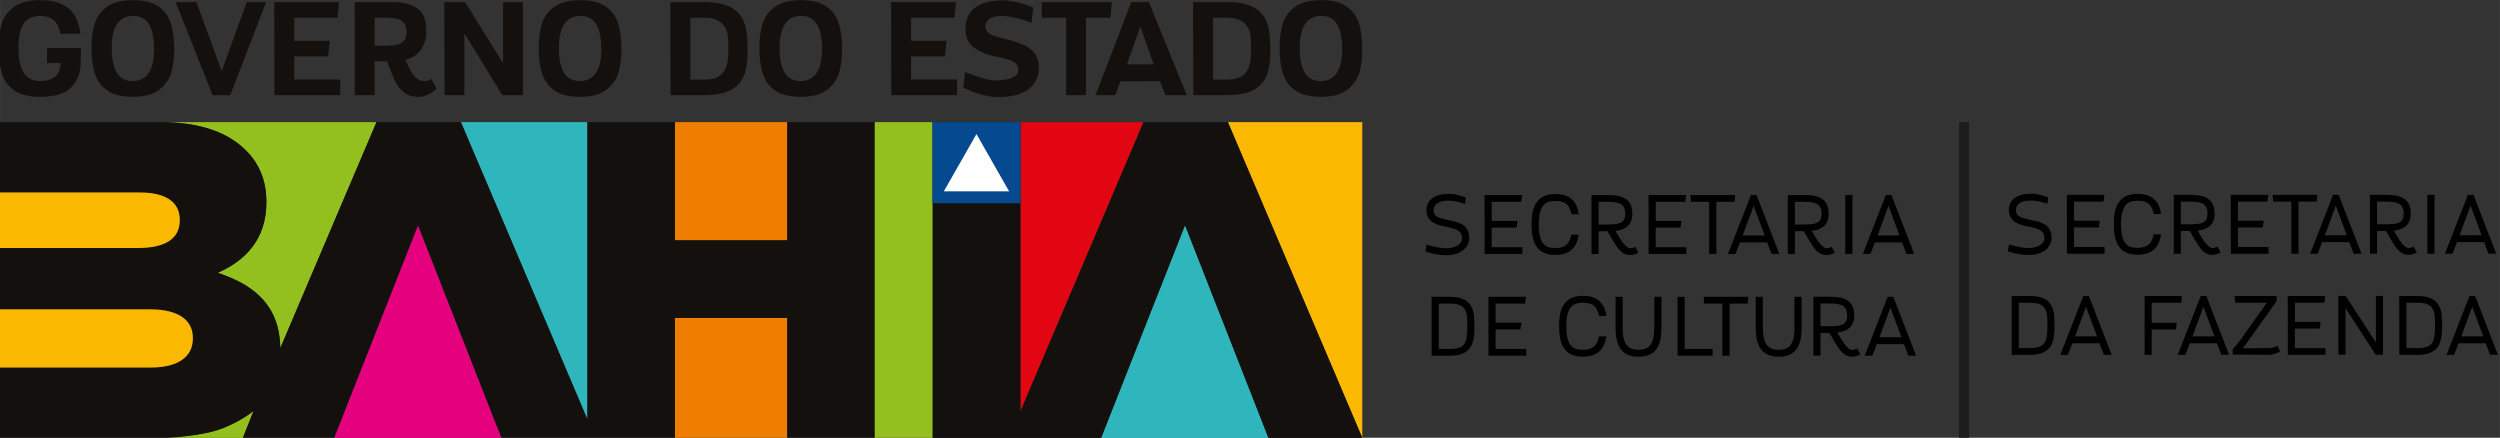
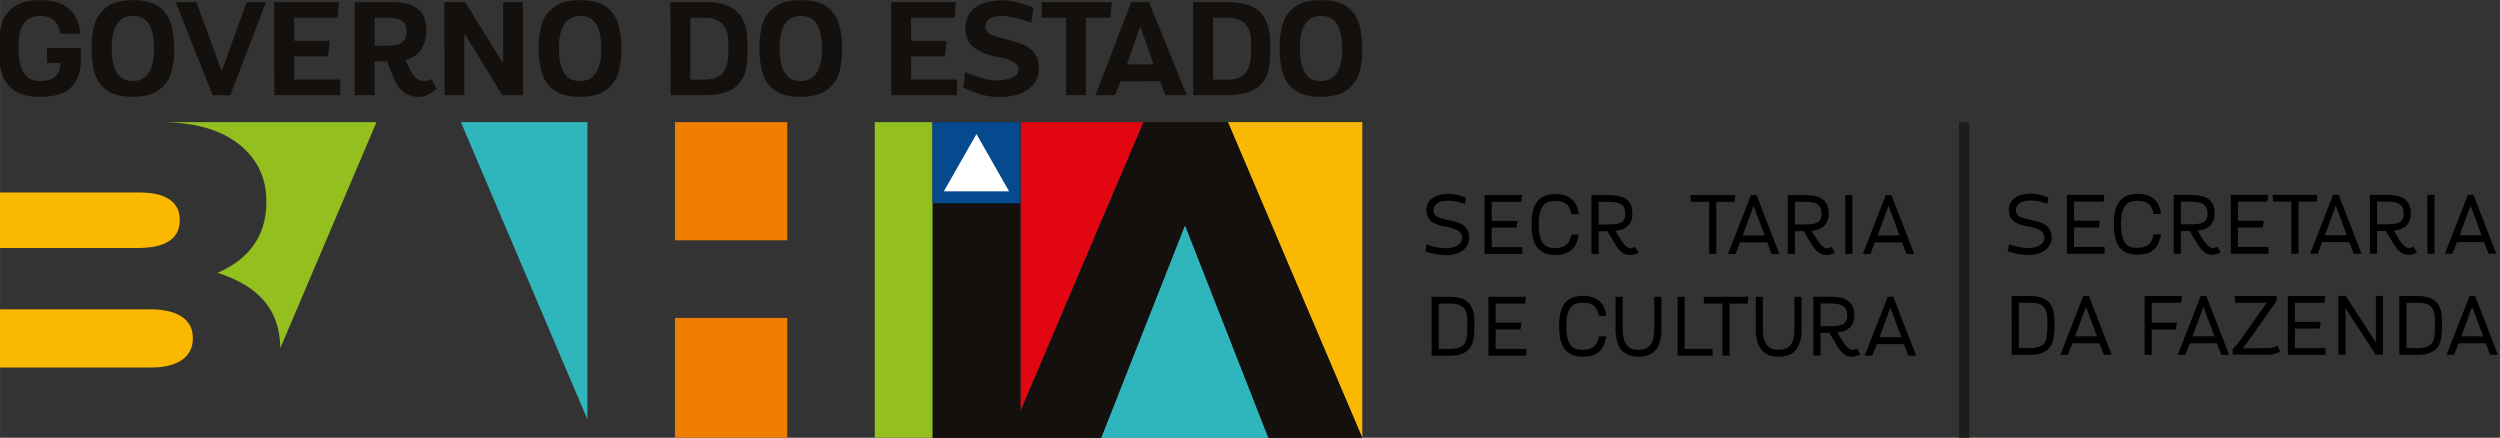
<svg xmlns="http://www.w3.org/2000/svg" xml:space="preserve" width="86.071mm" height="15.071mm" version="1.1" style="shape-rendering:geometricPrecision; text-rendering:geometricPrecision; image-rendering:optimizeQuality; fill-rule:evenodd; clip-rule:evenodd" viewBox="0 0 8607.12 1507.14">
  <rect x="0" y="0" width="8607.12" height="1507.14" fill="#333333" stroke="none" />
  <defs>
    <style type="text/css">
   
    .str0 {stroke:#1D1D1B;stroke-width:34.96;stroke-miterlimit:10}
    .fil10 {fill:none;fill-rule:nonzero}
    .fil0 {fill:black;fill-rule:nonzero}
    .fil8 {fill:#05498F;fill-rule:nonzero}
    .fil7 {fill:#13100D;fill-rule:nonzero}
    .fil3 {fill:#2FB6BC;fill-rule:nonzero}
    .fil1 {fill:#93C01F;fill-rule:nonzero}
    .fil4 {fill:#E20613;fill-rule:nonzero}
    .fil6 {fill:#E5007E;fill-rule:nonzero}
    .fil5 {fill:#EE7D00;fill-rule:nonzero}
    .fil2 {fill:#FAB900;fill-rule:nonzero}
    .fil9 {fill:white;fill-rule:nonzero}
   
  </style>
  </defs>
  <g id="Camada_x0020_1">
    <g id="_2449429526176">
      <path class="fil0" d="M5032.34 771.7c-8.46,-4.41 -18.13,-7.73 -28.68,-9.81 -5.89,-1.3 -9.87,-2.22 -12.03,-2.78l-17.53 -4.31c-4.9,-1.16 -9.7,-2.47 -14.46,-3.91 -4.34,-1.34 -8.12,-2.86 -11.19,-4.48 -2.85,-1.52 -5.22,-3.28 -7.12,-5.19 -3.74,-3.95 -5.68,-10.02 -5.68,-18.1 0,-4.44 0.92,-8.46 2.79,-12.24 1.83,-3.74 4.72,-7.05 8.57,-9.91 12.38,-9.17 34.04,-12.24 59.79,-8.43 7.76,1.16 17.96,3.67 30.34,7.41l6.88 2.11 2.37 -22.22 -4.49 -1.55c-13.93,-4.8 -25.82,-7.94 -35.31,-9.42 -5.78,-0.89 -12.1,-1.31 -18.77,-1.31 -11.5,0 -22.01,1.16 -31.25,3.49 -9.46,2.4 -17.61,5.97 -24.27,10.59 -6.85,4.79 -12.17,10.79 -15.81,17.85 -3.63,7.02 -5.47,14.95 -5.47,23.63 0,13.37 3.85,24.52 11.4,33.09 6.24,7.41 15.38,13.16 27.06,17.18 7.72,2.79 18.59,5.54 32.21,8.12 8.67,1.73 16.15,3.56 22.26,5.36 5.82,1.73 10.97,3.99 15.24,6.63 4.76,3 8.29,6.56 10.79,10.94 2.44,4.27 3.67,9.63 3.67,15.91 0,7.37 -2.68,13.58 -8.26,18.98 -4.9,4.94 -11.88,8.82 -20.81,11.6 -14,4.63 -27.9,4.94 -49.74,1.66 -13.58,-1.94 -25.89,-4.76 -36.65,-8.46l-6.64 -2.26 -3.88 23.63 4.66 1.66c11.71,4.2 24.45,7.3 37.89,9.28 10.3,1.52 20.04,2.29 28.89,2.29 12.56,0 23.92,-1.58 33.76,-4.72 9.98,-3.18 18.56,-7.69 25.51,-13.44 6.56,-5.44 11.6,-11.86 14.99,-19.05 3.35,-7.17 5.04,-14.75 5.04,-22.55 0,-8.36 -1.16,-15.63 -3.45,-21.55 -4.48,-11.61 -12.1,-20.25 -22.62,-25.72z" />
      <polygon class="fil0" points="5135.77,783.73 5221.25,783.73 5224.63,760.62 5135.77,760.62 5135.77,694.83 5237.05,694.83 5240.47,671.55 5111.07,671.55 5111.25,874.29 5241.18,874.29 5241.18,851.04 5135.77,851.04 " />
      <path class="fil0" d="M5409.03 812.4c-3.59,15.98 -10.58,27.31 -20.67,33.59 -8.36,5.29 -19.51,7.97 -33.16,7.97 -6.31,0 -12.1,-0.43 -17.22,-1.31 -4.79,-0.81 -9.17,-2.26 -13.05,-4.3 -8.61,-4.45 -14.96,-11.85 -19.44,-22.76 -5.22,-12.8 -7.86,-30.79 -7.86,-53.48 0,-22.82 2.92,-40.85 8.71,-53.55 4.83,-10.48 11.47,-17.6 20.39,-21.8 3.95,-1.8 8.22,-3.07 12.67,-3.74 10.65,-1.66 24.9,-1.48 35.31,0.78 5.5,1.16 10.44,3.17 14.67,5.89 9.46,6.14 16.16,17.35 19.97,33.27l1.06 4.58 25.05 0 -1.17 -6.95c-2.01,-11.39 -5.47,-21.34 -10.37,-29.53 -6.07,-10.12 -14.46,-18.09 -24.94,-23.67 -11.68,-6.17 -26.35,-9.28 -43.5,-9.28 -22.29,0 -40.18,5.3 -53.27,15.74 -11.39,9.17 -19.47,22.4 -24.06,39.3 -3.42,12.94 -5.22,29.38 -5.22,48.96 0,17.32 1.45,32.64 4.27,45.37 2.89,13.12 7.59,24.27 13.97,33.02 6.7,9.14 15.49,16.09 26.11,20.6 10.37,4.41 23,6.64 37.6,6.64 19.09,0 35.1,-3.89 47.66,-11.54 9.81,-6 17.57,-14.71 23.18,-25.89 1.98,-4.06 3.56,-8.01 4.69,-11.75 1.1,-3.57 2.3,-8.05 3.64,-13.44l1.79 -7.34 -25.75 0 -1.06 4.62z" />
      <path class="fil0" d="M5503.81 694.82l30.65 0c10.2,0 19.16,0.53 26.64,1.59 7.02,1.02 13.09,2.89 18.06,5.54 5.33,3 9.24,6.98 12.07,12.31 2.85,5.4 4.3,12.67 4.3,21.63 0,8.53 -1.41,15.38 -4.23,20.32 -2.72,4.83 -6.6,8.32 -11.75,10.79 -4.94,2.29 -10.97,3.88 -17.89,4.69 -7.26,0.81 -16.37,1.27 -27.02,1.27l-30.83 0 0 -78.14zm121.39 157.24c-1.55,0.67 -3.56,1.23 -6.32,1.8 -3.07,0.77 -4.76,0.91 -5.61,0.91 -3.59,0 -7.26,-1.3 -11.14,-3.98 -4.31,-3.04 -8.89,-7.62 -13.62,-13.73 -4.34,-5.5 -8.93,-12.2 -13.65,-19.93 -3.74,-6.1 -8.15,-13.62 -13.2,-22.36 6.42,-0.82 12.35,-1.95 17.61,-3.46 8.15,-2.22 15.24,-5.61 21.02,-10.02 13.09,-9.74 19.72,-25.08 19.72,-45.69 0,-12.7 -2.11,-23.42 -6.28,-31.85 -4.27,-8.57 -10.58,-15.45 -18.76,-20.5 -7.17,-4.34 -15.88,-7.41 -25.83,-9.17 -9.63,-1.66 -20.92,-2.5 -33.58,-2.5l-56.27 0 0 202.7 24.52 0 0 -78.21 30.62 0 19.58 33.37c6.24,10.76 12.1,19.58 17.42,26.25 6,7.48 12.28,13.12 18.56,16.72 6.6,3.74 14.22,5.61 22.72,5.61 3.88,0 7.55,-0.39 10.83,-1.2 3.21,-0.77 7.13,-2.19 11.68,-4.13l5.89 -2.61 -10.94 -20.14 -4.97 2.12z" />
-       <polygon class="fil0" points="5700.45,783.73 5785.9,783.73 5789.32,760.62 5700.45,760.62 5700.45,694.83 5801.74,694.83 5805.12,671.55 5675.76,671.55 5675.93,874.29 5805.86,874.29 5805.86,851.04 5700.45,851.04 " />
      <polygon class="fil0" points="5974.11,671.56 5819.98,671.56 5821.71,694.81 5884.5,694.81 5884.5,874.27 5909.13,874.27 5909.13,694.81 5971.82,694.81 " />
      <path class="fil0" d="M5999.92 810.66l37.6 -102.12 37.96 102.02 -75.56 0.1zm28.36 -139.1l-79.13 202.75 26.04 0 15.55 -39.83 93.38 0 15.24 39.83 26.71 0 -78.46 -202.75 -19.33 0z" />
      <path class="fil0" d="M6179.69 694.82l30.66 0c10.19,0 19.15,0.53 26.63,1.59 7.02,1.02 13.09,2.89 18.06,5.54 5.33,3 9.25,6.98 12.07,12.31 2.86,5.4 4.3,12.67 4.3,21.63 0,8.53 -1.41,15.38 -4.23,20.32 -2.72,4.83 -6.6,8.32 -11.75,10.79 -4.94,2.29 -10.97,3.88 -17.88,4.69 -7.27,0.81 -16.37,1.27 -27.03,1.27l-30.83 0 0 -78.14zm121.39 157.24c-1.55,0.67 -3.6,1.23 -6.31,1.8 -3.07,0.77 -4.77,0.91 -5.61,0.91 -3.64,0 -7.27,-1.3 -11.15,-3.98 -4.3,-3.04 -8.89,-7.62 -13.62,-13.73 -4.34,-5.5 -8.92,-12.2 -13.65,-19.93 -3.77,-6.1 -8.15,-13.62 -13.19,-22.36 6.42,-0.82 12.31,-1.95 17.6,-3.46 8.15,-2.22 15.2,-5.61 21.03,-10.02 13.08,-9.74 19.72,-25.08 19.72,-45.69 0,-12.7 -2.12,-23.42 -6.32,-31.85 -4.27,-8.57 -10.55,-15.45 -18.73,-20.5 -7.16,-4.34 -15.88,-7.41 -25.86,-9.17 -9.6,-1.66 -20.88,-2.5 -33.51,-2.5l-56.31 0 0 202.7 24.52 0 0 -78.21 30.62 0 19.62 33.37c6.21,10.76 12.06,19.58 17.42,26.25 5.97,7.48 12.21,13.12 18.52,16.72 6.57,3.74 14.22,5.61 22.72,5.61 3.88,0 7.52,-0.39 10.83,-1.2 3.25,-0.77 7.13,-2.19 11.68,-4.13l5.89 -2.61 -10.93 -20.14 -4.98 2.12z" />
      <polygon class="fil0" points="6353.13,874.29 6377.62,874.29 6377.62,671.59 6352.92,671.59 " />
      <path class="fil0" d="M6464.3 810.66l37.65 -102.12 37.92 102.02 -75.57 0.1zm28.37 -139.1l-79.13 202.75 26.07 0 15.56 -39.83 93.34 0 15.24 39.83 26.74 0 -78.45 -202.75 -19.37 0z" />
      <path class="fil0" d="M4991.17 1201.41l-37.75 0 0 -156.21 38.74 0c9.7,0 17.85,0.74 24.16,2.18 9.21,2.15 16.55,5.89 21.84,11.19 6.67,6.66 10.79,16.29 12.28,28.54 0.88,7.47 1.37,18.16 1.37,31.75l0 9.98c0,13.51 -0.74,24.69 -2.22,33.27 -1.38,8.14 -3.67,14.88 -6.7,19.89 -4.34,6.88 -10.38,11.68 -18.38,14.64 -8.61,3.18 -19.83,4.77 -33.34,4.77zm53.8 -167.86c-7.16,-4.19 -15.42,-7.23 -24.59,-9.03 -8.86,-1.69 -18.88,-2.61 -29.63,-2.61l-62.06 0 0.21 202.74 62.27 0c15.73,0 29.35,-1.94 40.36,-5.75 14,-4.87 24.62,-12.94 31.53,-23.95 4.73,-7.62 8.15,-17.36 10.24,-28.93 1.97,-11.18 2.99,-25.01 2.99,-41.06 0,-16.97 -0.6,-30.41 -1.72,-39.9 -3.18,-24.13 -13.13,-41.45 -29.6,-51.51z" />
      <polygon class="fil0" points="5149.23,1201.41 5149.23,1134.1 5234.67,1134.1 5238.1,1110.95 5149.23,1110.95 5149.23,1045.2 5250.51,1045.2 5253.86,1021.91 5124.54,1021.91 5124.71,1224.65 5254.64,1224.65 5254.64,1201.41 " />
      <polygon class="fil0" points="6019.55,1021.93 5865.43,1021.93 5867.12,1045.18 5929.95,1045.18 5929.95,1224.64 5954.57,1224.64 5954.57,1045.18 6017.26,1045.18 " />
      <path class="fil0" d="M5503.84 1162.77c-3.6,15.98 -10.55,27.3 -20.67,33.62 -8.36,5.25 -19.47,7.93 -33.16,7.93 -6.32,0 -12.07,-0.42 -17.22,-1.34 -4.79,-0.77 -9.17,-2.22 -13.05,-4.27 -8.61,-4.44 -14.96,-11.85 -19.44,-22.75 -5.22,-12.81 -7.86,-30.8 -7.86,-53.48 0,-22.83 2.92,-40.82 8.74,-53.55 4.8,-10.48 11.47,-17.57 20.36,-21.81 3.95,-1.79 8.22,-3.06 12.66,-3.73 10.69,-1.66 24.91,-1.49 35.35,0.77 5.47,1.17 10.41,3.18 14.64,5.89 9.46,6.14 16.16,17.36 19.97,33.27l1.06 4.59 25.05 0 -1.17 -6.95c-1.97,-11.43 -5.47,-21.35 -10.37,-29.53 -6.07,-10.13 -14.43,-18.1 -24.91,-23.71 -11.71,-6.14 -26.35,-9.24 -43.53,-9.24 -22.29,0 -40.18,5.29 -53.27,15.73 -11.36,9.18 -19.47,22.4 -24.06,39.3 -3.42,12.95 -5.18,29.39 -5.18,48.97 0,17.35 1.41,32.63 4.23,45.33 2.89,13.16 7.58,24.31 14,33.06 6.67,9.13 15.49,16.08 26.08,20.6 10.37,4.41 23,6.63 37.64,6.63 19.05,0 35.1,-3.85 47.62,-11.54 9.81,-5.99 17.57,-14.71 23.18,-25.89 1.97,-4.06 3.56,-8.01 4.69,-11.75 1.09,-3.56 2.29,-8.04 3.67,-13.44l1.8 -7.37 -25.79 0 -1.06 4.66z" />
      <polygon class="fil0" points="5800.1,1201.41 5800.1,1021.91 5775.58,1021.91 5775.65,1224.65 5896.34,1224.65 5896.34,1201.41 " />
      <path class="fil0" d="M6267.83 1044.91l30.69 0c10.16,0 19.12,0.52 26.6,1.58 7.02,1.03 13.12,2.9 18.06,5.58 5.33,2.96 9.24,6.98 12.06,12.27 2.86,5.4 4.31,12.67 4.31,21.63 0,8.57 -1.38,15.38 -4.2,20.32 -2.75,4.83 -6.63,8.36 -11.78,10.79 -4.94,2.3 -10.97,3.88 -17.89,4.7 -7.27,0.81 -16.37,1.27 -27.02,1.27l-30.83 0 0 -78.14zm121.39 157.23c-1.52,0.67 -3.57,1.23 -6.32,1.8 -3.07,0.77 -4.73,0.95 -5.61,0.95 -3.6,0 -7.26,-1.34 -11.11,-4.02 -4.34,-3.04 -8.93,-7.62 -13.65,-13.72 -4.34,-5.51 -8.93,-12.18 -13.66,-19.94 -3.73,-6.1 -8.11,-13.58 -13.19,-22.36 6.42,-0.78 12.35,-1.94 17.6,-3.42 8.15,-2.26 15.24,-5.65 21.03,-10.06 13.09,-9.74 19.72,-25.08 19.72,-45.65 0,-12.73 -2.12,-23.46 -6.28,-31.85 -4.27,-8.61 -10.58,-15.49 -18.77,-20.54 -7.16,-4.33 -15.87,-7.4 -25.82,-9.17 -9.63,-1.66 -20.92,-2.5 -33.55,-2.5l-56.3 0 0 202.7 24.52 0 0 -78.21 30.62 0 19.61 33.38c6.21,10.76 12.1,19.57 17.43,26.24 5.96,7.52 12.24,13.13 18.52,16.72 6.6,3.74 14.25,5.61 22.72,5.61 3.91,0 7.55,-0.38 10.83,-1.2 3.24,-0.77 7.16,-2.18 11.68,-4.12l5.89 -2.61 -10.9 -20.15 -5.01 2.12z" />
      <path class="fil0" d="M6470.81 1161.03l37.6 -102.13 37.96 102.02 -75.56 0.11zm28.36 -139.1l-79.13 202.71 26.04 0 15.55 -39.8 93.38 0 15.24 39.8 26.71 0 -78.46 -202.71 -19.33 0z" />
      <path class="fil0" d="M5695.49 1130.92c0,26.32 -4.69,45.62 -14,57.33 -4.34,5.5 -9.67,9.49 -16.16,12.03 -13.33,5.36 -34.82,5.43 -48.37,-0.04 -6.49,-2.61 -11.95,-6.7 -16.29,-12.13 -9.28,-11.71 -13.97,-30.94 -13.97,-57.19l0 -109.15 -24.59 0 0.1 109.72c0,33.79 7.24,58.98 21.49,74.82 12.94,14.47 32.28,21.8 57.39,21.8 12.39,0 23.46,-1.72 32.99,-5.11 9.84,-3.53 18.27,-9.21 25.15,-16.86 6.95,-7.87 12.24,-18.14 15.77,-30.55 3.39,-12.07 5.12,-26.92 5.12,-44.1l0 -109.72 -24.63 0 0 109.15z" />
      <path class="fil0" d="M6178.15 1130.92c0,26.32 -4.7,45.62 -14.01,57.33 -4.34,5.5 -9.67,9.49 -16.16,12.03 -13.33,5.36 -34.82,5.43 -48.36,-0.04 -6.49,-2.61 -11.96,-6.7 -16.27,-12.13 -9.31,-11.71 -14,-30.94 -14,-57.19l0 -109.15 -24.62 0 0.14 109.72c0,33.79 7.23,58.98 21.48,74.82 12.95,14.47 32.28,21.8 57.4,21.8 12.38,0 23.46,-1.72 32.98,-5.11 9.84,-3.53 18.28,-9.21 25.16,-16.86 6.94,-7.87 12.24,-18.14 15.73,-30.55 3.42,-12.07 5.15,-26.92 5.15,-44.1l0 -109.72 -24.62 0 0 109.15z" />
-       <path class="fil1" d="M836.05 1507.67l-273.86 -0.39c0,0 140.47,-6 208.1,-34.54 72.78,-30.76 103.15,-59.34 103.15,-59.34l-37.39 94.27z" />
      <path class="fil1" d="M916.98 693.82l0 3.11c0,125.8 -71.43,200.38 -167.71,242.29 130.04,42.86 213.36,115.81 215.8,259.04l331.11 -777.8 -745.73 0c136.66,0 232.97,34.18 296.61,97.86 43.5,43.5 69.92,100.93 69.92,175.5z" />
      <polygon class="fil2" points="4690.23,420.45 4227.39,420.45 4690.23,1507.67 " />
      <polygon class="fil3" points="3790.97,1507.67 4367.16,1507.67 4079.86,775.16 " />
      <polygon class="fil4" points="3936.95,420.45 3513.23,420.45 3513.23,1415.77 " />
      <polygon class="fil5" points="2710.39,420.46 2323.64,420.46 2323.64,827.39 2710.39,827.39 " />
      <polygon class="fil5" points="2323.64,1507.66 2710.39,1507.66 2710.39,1094.52 2323.64,1094.52 " />
      <polygon class="fil3" points="2022.32,420.45 1586.61,420.45 2022.32,1443.93 " />
-       <polygon class="fil6" points="1150.2,1507.67 1726.39,1507.67 1439.09,775.16 " />
      <polygon class="fil7" points="4227.39,420.45 3936.95,420.45 3513.26,1415.77 3513.26,420.45 3210.37,420.45 3210.37,1507.67 3474.14,1507.67 3513.26,1507.67 3790.97,1507.67 4079.82,775.16 4367.16,1507.67 4690.23,1507.67 " />
-       <path class="fil7" d="M2710.38 420.45l0 406.93 -386.75 0 0 -406.93 -301.31 0 0 1023.48 -435.68 -1023.48 -290.44 0 -331.12 777.84c-2.47,-143.27 -85.76,-216.26 -215.83,-259.08 96.28,-41.91 167.75,-116.49 167.75,-242.29l0 -3.11c0,-74.57 -26.43,-132.01 -69.92,-175.5 -63.64,-63.68 -159.95,-97.86 -296.62,-97.86l-557.56 0 0 242.32 293.54 0 195.69 0c90.03,0 136.66,34.15 136.66,93.17l0 3.1c0,63.68 -51.25,94.72 -142.87,94.72l-189.48 0 -293.54 0 0 211.25 293.54 0 229.84 0c100.96,0 147.53,38.84 147.53,97.86l0 3.1c0,63.68 -52.81,99.41 -144.43,99.41l-232.94 0 -293.54 0 0 242.29 560.67 0c64.84,-0.81 149.15,-11.46 196.32,-27.16 44.16,-14.68 88.09,-38.52 123.01,-65.69l-36.83 92.85 314.11 0 288.89 -732.51 287.34 732.51 295.91 0 27.17 0 274.14 0 0 -413.17 386.75 0 0 413.17 301.31 0 0 -1087.22 -301.31 0z" />
      <polygon class="fil1" points="3011.67,1507.66 3210.35,1507.66 3210.35,420.43 3011.67,420.43 " />
      <path class="fil2" d="M519.37 1265.36c91.65,0 144.46,-35.74 144.46,-99.41l0 -3.11c0,-58.98 -46.6,-97.82 -147.57,-97.82l-229.83 0 -293.55 0 0 200.34 293.55 0 232.94 0z" />
      <path class="fil2" d="M475.9 853.75c91.65,0 142.87,-31.04 142.87,-94.72l0 -3.1c0,-59.02 -46.57,-93.17 -136.63,-93.17l-195.72 0 -293.55 0 0 104.14 0 86.85 293.55 0 189.48 0z" />
      <polygon class="fil8" points="3210.35,420.46 3513.21,420.46 3513.21,699.79 3210.35,699.79 " />
      <polygon class="fil9" points="3249.48,658.67 3361.81,461.54 3474.13,658.67 " />
      <path class="fil7" d="M3879.78 221.84l46.04 -130.81 46.04 130.67 -92.08 0.14zm75.81 -214.59l-60.71 0 -123.26 320.21 67.7 0 18.27 -47.48 135.89 -0.43 18.84 47.91 73.38 0 -130.11 -320.21z" />
      <path class="fil7" d="M161.79 216.71l47.02 0c-1.59,23.88 -8.64,40.25 -21.31,49.1 -12.66,8.86 -29.35,13.27 -50.16,13.27 -25.16,0 -43.71,-9.46 -55.85,-28.4 -12.1,-18.91 -18.13,-47.84 -18.13,-86.78 0,-39.09 6.28,-67.07 18.84,-83.89 12.56,-16.87 30.94,-25.26 55.14,-25.26 19.86,0 35.59,4.79 47.13,14.43 11.57,9.63 19.44,25.29 23.64,47.02l69.1 0c-2.96,-23.14 -9.06,-43.14 -18.41,-60.04 -9.28,-16.94 -23.81,-30.45 -43.5,-40.5 -19.68,-10.09 -45.68,-15.14 -77.96,-15.14 -39.72,0 -70.03,8.15 -90.98,24.42 -20.96,16.33 -34.75,36.23 -41.42,59.83 -6.67,23.56 -10.02,50.06 -10.02,79.34 0,37.39 4.34,68.4 13.05,92.99 8.68,24.59 23.46,43.43 44.31,56.55 20.89,13.09 49.22,19.65 85.06,19.65 50.13,0 85.44,-10.37 106.01,-31.08 20.56,-20.71 31.85,-45.79 33.86,-75.25 0.46,-4.51 0.78,-14.5 0.92,-29.91 0.18,-15.45 0.25,-26.04 0.25,-31.79l-116.59 0 0 51.44z" />
      <path class="fil7" d="M511.43 251.61c-12.63,18.31 -30.65,27.45 -54.11,27.45 -24.98,0 -43.36,-9.35 -55.14,-28.15 -11.82,-18.73 -17.71,-47.77 -17.71,-87.03 0,-36.13 6.28,-63.36 18.87,-81.67 12.56,-18.31 30.55,-27.48 53.98,-27.48 25.15,0 43.6,9.38 55.38,28.19 11.79,18.76 17.68,47.76 17.68,87.03 0,36.12 -6.32,63.36 -18.95,81.66zm30.94 -231.42c-20.85,-13.09 -49.21,-19.65 -85.05,-19.65 -39.72,0 -70.03,8.15 -90.98,24.41 -20.96,16.3 -34.79,36.23 -41.42,59.8 -6.67,23.6 -10.02,50.06 -10.02,79.38 0,37.39 4.34,68.36 13.05,92.95 8.68,24.59 23.43,43.46 44.31,56.55 20.89,13.13 49.15,19.65 84.85,19.65 39.68,0 70.06,-8.15 91.08,-24.41 21.03,-16.26 34.86,-36.23 41.56,-59.83 6.63,-23.57 10.02,-50.02 10.02,-79.31 0,-37.43 -4.37,-68.4 -13.05,-92.99 -8.72,-24.59 -23.46,-43.42 -44.35,-56.55z" />
      <polygon class="fil7" points="763.5,243.93 762.79,243.93 676.22,7.26 604.89,7.26 731.85,327.72 792.6,327.72 915.93,7.26 849.36,7.26 " />
      <polygon class="fil7" points="1012.96,194.13 1129.55,194.13 1134.92,140.37 1012.96,140.37 1012.96,61.03 1162.36,61.03 1167.48,7.27 944.1,7.27 944.8,327.48 1171.22,327.48 1171.22,273.72 1012.96,273.72 " />
      <path class="fil7" d="M1391.68 139.57c-5.33,6.88 -13.02,11.61 -23.03,14.07 -10.02,2.47 -23.01,3.74 -38.99,3.74l-40.04 0 0 -96.34 40.04 0c15.98,0 29.04,1.41 39.13,4.3 10.09,2.86 17.74,7.87 23.03,15.03 5.26,7.09 7.9,17.04 7.9,29.78 0,12.7 -2.68,22.54 -8.04,29.42zm82.62 137.51c-4.58,1.34 -8.89,2.01 -12.91,2.01 -9.95,0 -18.52,-2.71 -25.72,-8.15 -7.23,-5.43 -13.79,-13.16 -19.65,-23.17 -5.92,-9.99 -12.73,-23.85 -20.49,-41.53 23.46,-6.03 41.34,-17.85 53.76,-35.38 12.42,-17.53 18.59,-40.15 18.59,-67.91 0,-33.41 -10.09,-57.68 -30.23,-72.88 -20.18,-15.17 -48.93,-22.79 -86.36,-22.79l-130 0 0.18 320.21 68.15 0 0 -116.59 43.32 0.21 4.63 12.56c9.49,25.97 17.85,46.07 25.15,60.4 7.3,14.35 17.25,26.21 29.91,35.49 12.63,9.31 29.04,13.97 49.22,13.97 9.91,0 20.56,-2.69 31.85,-8.01 11.33,-5.36 21.03,-11.93 29.11,-19.69l-16.76 -33.72c-3.25,2.01 -7.2,3.7 -11.75,4.97z" />
      <polygon class="fil7" points="1732.02,217.87 1601.25,7.26 1529.6,7.26 1530.51,327.48 1598.71,327.48 1598.71,114.79 1729.48,327.48 1800.21,327.48 1800.21,7.26 1732.02,7.26 " />
      <path class="fil7" d="M2051.19 251.61c-12.63,18.31 -30.65,27.45 -54.11,27.45 -24.98,0 -43.36,-9.35 -55.14,-28.15 -11.82,-18.73 -17.71,-47.77 -17.71,-87.03 0,-36.13 6.28,-63.36 18.87,-81.67 12.56,-18.31 30.55,-27.48 53.98,-27.48 25.15,0 43.6,9.38 55.38,28.19 11.79,18.76 17.68,47.76 17.68,87.03 0,36.12 -6.32,63.36 -18.95,81.66zm30.94 -231.42c-20.85,-13.09 -49.21,-19.65 -85.05,-19.65 -39.73,0 -70.03,8.15 -90.98,24.41 -20.96,16.3 -34.79,36.23 -41.42,59.8 -6.67,23.6 -10.02,50.06 -10.02,79.38 0,37.39 4.34,68.36 13.05,92.95 8.68,24.59 23.43,43.46 44.31,56.55 20.89,13.13 49.14,19.65 84.84,19.65 39.69,0 70.07,-8.15 91.09,-24.41 21.03,-16.26 34.86,-36.23 41.52,-59.83 6.67,-23.57 10.06,-50.02 10.06,-79.31 0,-37.43 -4.38,-68.4 -13.05,-92.99 -8.72,-24.59 -23.5,-43.42 -44.35,-56.55z" />
      <path class="fil7" d="M2507.63 174.12c0,13.65 -0.77,25.64 -2.32,35.94 -1.52,10.34 -4.1,19.2 -7.69,26.67 -11.96,24.8 -34.82,37.22 -68.62,37.22l-52.14 0 0 -212.9 53.06 0c19.54,0 36.4,5.15 50.62,15.45 14.22,10.34 22.68,26.57 25.47,48.76 1.09,9.17 1.62,21.41 1.62,36.76l0 12.1zm60.96 -72.82c-6.03,-31.99 -20.67,-55.63 -43.99,-70.98 -23.25,-15.38 -55.35,-23.07 -96.31,-23.07l-120.29 0 0.67 320.22 119.84 0c24.06,0 46.1,-2.93 66.25,-8.86 20.07,-5.89 36.3,-15.94 48.75,-30.23 11.61,-12.28 19.55,-28.15 23.81,-47.69 4.27,-19.55 6.42,-41.35 6.42,-65.41 0,-17.99 -0.38,-32.6 -1.19,-43.85 -0.75,-11.25 -2.09,-21.31 -3.96,-30.13z" />
      <path class="fil7" d="M2810.97 251.61c-12.63,18.31 -30.65,27.45 -54.11,27.45 -24.98,0 -43.36,-9.35 -55.14,-28.15 -11.78,-18.73 -17.68,-47.77 -17.68,-87.03 0,-36.13 6.25,-63.36 18.84,-81.67 12.56,-18.31 30.55,-27.48 53.98,-27.48 25.15,0 43.6,9.38 55.38,28.19 11.79,18.76 17.68,47.76 17.68,87.03 0,36.12 -6.32,63.36 -18.95,81.66zm30.98 -231.42c-20.89,-13.09 -49.25,-19.65 -85.09,-19.65 -39.73,0 -70.03,8.15 -90.98,24.41 -20.96,16.3 -34.79,36.23 -41.42,59.8 -6.67,23.6 -10.02,50.06 -10.02,79.38 0,37.39 4.34,68.36 13.05,92.95 8.68,24.59 23.43,43.46 44.31,56.55 20.89,13.13 49.14,19.65 84.85,19.65 39.68,0 70.06,-8.15 91.08,-24.41 21.03,-16.26 34.86,-36.23 41.56,-59.83 6.67,-23.57 10.02,-50.02 10.02,-79.31 0,-37.43 -4.38,-68.4 -13.05,-92.99 -8.72,-24.59 -23.46,-43.42 -44.31,-56.55z" />
      <polygon class="fil7" points="3136.65,194.13 3253.24,194.13 3258.6,140.37 3136.65,140.37 3136.65,61.03 3286.05,61.03 3291.16,7.27 3067.79,7.27 3068.49,327.48 3294.9,327.48 3294.9,273.72 3136.65,273.72 " />
      <path class="fil7" d="M3528.3 156.2c-12.56,-5.61 -28.97,-11.32 -49.11,-17.21 -4.37,-1.24 -12.1,-3.25 -23.28,-6.07 -15.81,-3.88 -27.84,-7.27 -36.06,-10.23 -8.22,-2.93 -14.88,-6.95 -19.89,-12 -5.05,-5.01 -7.55,-11.74 -7.55,-20.1 0,-10.55 4.76,-19.13 14.39,-25.72 9.63,-6.6 23.46,-9.88 41.45,-9.88 12.24,0 27.34,1.98 45.23,5.93 17.95,3.95 37.15,9.8 57.61,17.57l6.28 -52.36c-18,-7.76 -36.62,-13.86 -55.85,-18.27 -19.22,-4.45 -36.3,-6.63 -51.19,-6.63 -25.57,0 -47.48,3.38 -65.61,10.23 -18.17,6.84 -32.21,16.44 -42.12,28.85 -9.95,12.42 -15.84,26.85 -17.71,43.29 -0.78,6.24 -1.17,11.43 -1.17,15.59 0,27.77 9.49,48.93 28.44,63.54 18.9,14.6 43.11,24.98 72.6,31.18 19.65,4.03 34.6,7.48 44.76,10.34 10.16,2.89 18.81,7.16 25.97,12.91 7.13,5.75 10.69,13.51 10.69,23.29 0,10.37 -5.15,18.34 -15.45,23.84 -10.34,5.51 -22.16,9.07 -35.49,10.69 -13.41,1.66 -25.72,2.33 -37.01,2.01 -24.52,-3.28 -56.34,-12.94 -95.43,-29.1l-6.27 54.22 12.1 5.12c11.92,5.15 22.78,9.49 32.59,13.05 9.74,3.56 21.52,6.74 35.24,9.52 13.73,2.83 28.3,4.2 43.64,4.2 28.37,0 52.81,-4.02 73.31,-11.99 20.46,-7.98 36.09,-19.44 46.85,-34.43 10.83,-15 16.19,-32.6 16.19,-52.96 0,-21.41 -4.9,-38.41 -14.64,-51.08 -9.81,-12.63 -20.95,-21.73 -33.51,-27.34z" />
      <polygon class="fil7" points="3827.74,7.27 3586.72,7.27 3586.69,61.03 3670.44,61.03 3670.44,327.49 3738.63,327.49 3738.63,61.03 3823.09,61.03 " />
      <path class="fil7" d="M4307.27 174.12c0,13.65 -0.81,25.64 -2.33,35.94 -1.55,10.34 -4.13,19.2 -7.69,26.67 -11.96,24.8 -34.82,37.22 -68.65,37.22l-52.1 0 0 -212.9 53.05 0c19.51,0 36.41,5.15 50.59,15.45 14.22,10.34 22.72,26.57 25.47,48.76 1.13,9.17 1.66,21.41 1.66,36.76l0 12.1zm60.96 -72.82c-6.03,-31.99 -20.71,-55.63 -43.99,-70.98 -23.25,-15.38 -55.39,-23.07 -96.31,-23.07l-120.26 0 0.6 320.22 119.87 0c24.03,0 46.11,-2.93 66.22,-8.86 20.07,-5.89 36.3,-15.94 48.72,-30.23 11.67,-12.28 19.61,-28.15 23.88,-47.69 4.27,-19.55 6.39,-41.35 6.39,-65.41 0,-17.99 -0.39,-32.6 -1.17,-43.85 -0.81,-11.25 -2.08,-21.31 -3.95,-30.13z" />
      <path class="fil7" d="M4601.92 251.61c-12.63,18.31 -30.69,27.45 -54.11,27.45 -24.98,0 -43.36,-9.35 -55.14,-28.15 -11.78,-18.73 -17.68,-47.77 -17.68,-87.03 0,-36.13 6.28,-63.36 18.81,-81.67 12.59,-18.31 30.58,-27.48 54.01,-27.48 25.15,0 43.6,9.38 55.38,28.19 11.79,18.76 17.68,47.76 17.68,87.03 0,36.12 -6.32,63.36 -18.95,81.66zm75.29 -174.87c-8.72,-24.59 -23.46,-43.42 -44.31,-56.55 -20.89,-13.09 -49.25,-19.65 -85.09,-19.65 -39.69,0 -70.06,8.15 -90.98,24.41 -20.96,16.3 -34.79,36.23 -41.42,59.8 -6.7,23.6 -10.02,50.06 -10.02,79.38 0,37.39 4.34,68.36 13.05,92.95 8.65,24.59 23.43,43.46 44.31,56.55 20.89,13.13 49.15,19.65 84.85,19.65 39.68,0 70.06,-8.15 91.08,-24.41 20.99,-16.26 34.86,-36.23 41.56,-59.83 6.67,-23.57 9.98,-50.02 9.98,-79.31 0,-37.43 -4.33,-68.4 -13.01,-92.99z" />
      <line class="fil10 str0" x1="6762.13" y1="420.45" x2="6762.13" y2="1507.67" />
      <path class="fil0" d="M7037.33 771.01c-8.46,-4.41 -18.13,-7.72 -28.68,-9.8 -5.85,-1.31 -9.88,-2.19 -12.03,-2.79l-17.5 -4.31c-4.9,-1.16 -9.7,-2.46 -14.42,-3.88 -4.34,-1.37 -8.15,-2.89 -11.22,-4.51 -2.83,-1.48 -5.19,-3.25 -7.09,-5.15 -3.74,-3.92 -5.68,-10.02 -5.68,-18.06 0,-4.48 0.91,-8.51 2.82,-12.28 1.8,-3.71 4.69,-7.02 8.5,-9.88 12.42,-9.17 34.01,-12.24 59.76,-8.47 7.76,1.17 17.96,3.67 30.34,7.45l6.88 2.11 2.36 -22.26 -4.48 -1.51c-13.93,-4.8 -25.79,-7.98 -35.28,-9.42 -5.82,-0.85 -12.13,-1.31 -18.76,-1.31 -11.5,0 -22.02,1.17 -31.26,3.53 -9.42,2.36 -17.57,5.93 -24.23,10.55 -6.85,4.76 -12.18,10.79 -15.81,17.81 -3.63,7.02 -5.43,14.96 -5.43,23.68 0,13.33 3.84,24.48 11.36,33.05 6.24,7.37 15.34,13.12 27.06,17.15 7.69,2.78 18.55,5.53 32.17,8.11 8.68,1.73 16.16,3.53 22.26,5.36 5.78,1.73 10.94,3.95 15.2,6.6 4.77,3 8.29,6.6 10.8,10.94 2.43,4.26 3.63,9.63 3.63,15.94 0,7.34 -2.64,13.55 -8.22,18.94 -4.9,4.91 -11.89,8.79 -20.78,11.58 -14,4.62 -27.9,4.93 -49.7,1.69 -13.58,-1.94 -25.9,-4.8 -36.62,-8.47l-6.67 -2.26 -3.84 23.61 4.62 1.65c11.71,4.2 24.45,7.31 37.89,9.28 10.3,1.52 20,2.29 28.85,2.29 12.56,0 23.89,-1.58 33.73,-4.72 9.98,-3.18 18.56,-7.66 25.5,-13.41 6.57,-5.47 11.61,-11.85 14.96,-19.05 3.35,-7.16 5.08,-14.74 5.08,-22.54 0,-8.36 -1.2,-15.59 -3.49,-21.52 -4.48,-11.61 -12.06,-20.25 -22.58,-25.72z" />
      <polygon class="fil0" points="7140.68,783.04 7226.09,783.04 7229.51,759.93 7140.68,759.93 7140.68,694.21 7241.89,694.21 7245.28,670.96 7116.02,670.96 7116.2,873.52 7246.02,873.52 7246.02,850.31 7140.68,850.31 " />
      <path class="fil0" d="M7413.75 811.68c-3.59,15.95 -10.54,27.27 -20.67,33.59 -8.32,5.26 -19.47,7.94 -33.13,7.94 -6.31,0 -12.06,-0.43 -17.18,-1.31 -4.79,-0.81 -9.17,-2.22 -13.08,-4.27 -8.61,-4.44 -14.96,-11.89 -19.41,-22.75 -5.22,-12.81 -7.9,-30.76 -7.9,-53.45 0,-22.79 2.96,-40.81 8.79,-53.51 4.76,-10.45 11.43,-17.57 20.32,-21.81 3.95,-1.76 8.22,-3.03 12.66,-3.74 10.65,-1.65 24.91,-1.44 35.31,0.78 5.47,1.2 10.45,3.18 14.68,5.89 9.42,6.14 16.12,17.36 19.93,33.27l1.06 4.55 25.01 0 -1.16 -6.91c-1.98,-11.4 -5.47,-21.35 -10.34,-29.53 -6.1,-10.13 -14.46,-18.06 -24.94,-23.64 -11.68,-6.17 -26.32,-9.28 -43.46,-9.28 -22.26,0 -40.18,5.26 -53.24,15.7 -11.39,9.21 -19.47,22.4 -24.02,39.27 -3.46,12.94 -5.22,29.42 -5.22,48.96 0,17.32 1.44,32.6 4.23,45.3 2.89,13.16 7.59,24.27 13.97,33.02 6.7,9.17 15.49,16.09 26.11,20.6 10.33,4.38 22.96,6.63 37.57,6.63 19.05,0 35.1,-3.88 47.62,-11.53 9.77,-6 17.57,-14.71 23.14,-25.86 1.98,-4.09 3.57,-8.04 4.7,-11.75 1.09,-3.56 2.32,-8.04 3.63,-13.44l1.83 -7.34 -25.78 0 -1.03 4.62z" />
      <path class="fil0" d="M7508.45 694.19l30.66 0c10.16,0 19.12,0.53 26.6,1.59 7.02,0.99 13.12,2.89 18.06,5.57 5.29,2.97 9.24,6.99 12.07,12.28 2.85,5.4 4.26,12.63 4.26,21.63 0,8.53 -1.41,15.34 -4.19,20.28 -2.72,4.8 -6.6,8.33 -11.75,10.79 -4.94,2.3 -10.97,3.89 -17.89,4.66 -7.26,0.85 -16.37,1.27 -27.02,1.27l-30.8 0 0 -78.07zm121.32 157.16c-1.55,0.64 -3.56,1.24 -6.31,1.77 -3.07,0.77 -4.76,0.95 -5.61,0.95 -3.6,0 -7.23,-1.34 -11.11,-4.02 -4.34,-3.03 -8.93,-7.62 -13.62,-13.72 -4.37,-5.47 -8.93,-12.17 -13.65,-19.9 -3.74,-6.14 -8.15,-13.62 -13.2,-22.37 6.42,-0.81 12.32,-1.94 17.61,-3.42 8.11,-2.26 15.2,-5.64 20.99,-10.02 13.09,-9.73 19.72,-25.08 19.72,-45.65 0,-12.73 -2.12,-23.42 -6.28,-31.85 -4.27,-8.58 -10.55,-15.45 -18.73,-20.5 -7.2,-4.34 -15.88,-7.41 -25.83,-9.17 -9.63,-1.66 -20.92,-2.51 -33.51,-2.51l-56.27 0 0 202.6 24.48 0 0 -78.17 30.59 0 19.61 33.34c6.21,10.76 12.1,19.58 17.4,26.24 5.99,7.48 12.24,13.09 18.55,16.69 6.56,3.74 14.18,5.61 22.69,5.61 3.91,0 7.51,-0.39 10.83,-1.2 3.21,-0.74 7.12,-2.15 11.64,-4.13l5.89 -2.57 -10.9 -20.15 -4.98 2.15z" />
      <polygon class="fil0" points="7704.96,783.04 7790.34,783.04 7793.76,759.93 7704.96,759.93 7704.96,694.21 7806.18,694.21 7809.56,670.96 7680.27,670.96 7680.48,873.52 7810.3,873.52 7810.3,850.31 7704.96,850.31 " />
      <polygon class="fil0" points="7978.42,670.95 7824.43,670.95 7826.13,694.2 7888.89,694.2 7888.89,873.52 7913.54,873.52 7913.54,694.2 7976.16,694.2 " />
-       <path class="fil0" d="M8004.22 809.96l37.61 -102.06 37.92 101.95 -75.53 0.11zm28.33 -139l-79.06 202.57 26.04 0 15.52 -39.79 93.31 0.03 15.24 39.76 26.71 0 -78.43 -202.57 -19.33 0z" />
+       <path class="fil0" d="M8004.22 809.96l37.61 -102.06 37.92 101.95 -75.53 0.11zm28.33 -139l-79.06 202.57 26.04 0 15.52 -39.79 93.31 0.03 15.24 39.76 26.71 0 -78.43 -202.57 -19.33 0" />
      <path class="fil0" d="M8183.87 694.19l30.65 0c10.16,0 19.12,0.53 26.6,1.59 6.99,0.99 13.13,2.89 18.03,5.57 5.33,2.97 9.28,6.99 12.07,12.28 2.85,5.4 4.3,12.63 4.3,21.63 0,8.53 -1.41,15.34 -4.23,20.28 -2.69,4.8 -6.57,8.33 -11.72,10.79 -4.97,2.3 -10.97,3.89 -17.88,4.66 -7.27,0.85 -16.37,1.27 -27.03,1.27l-30.79 0 0 -78.07zm121.28 157.16c-1.51,0.64 -3.53,1.24 -6.28,1.77 -3.1,0.77 -4.76,0.95 -5.64,0.95 -3.6,0 -7.23,-1.34 -11.08,-4.02 -4.34,-3.03 -8.92,-7.62 -13.62,-13.72 -4.37,-5.47 -8.96,-12.17 -13.68,-19.9 -3.74,-6.14 -8.12,-13.62 -13.16,-22.37 6.42,-0.81 12.31,-1.94 17.57,-3.42 8.15,-2.26 15.2,-5.64 21.02,-10.02 13.09,-9.73 19.72,-25.08 19.72,-45.65 0,-12.73 -2.11,-23.42 -6.31,-31.85 -4.27,-8.58 -10.55,-15.45 -18.74,-20.5 -7.16,-4.34 -15.87,-7.41 -25.82,-9.17 -9.59,-1.66 -20.88,-2.51 -33.51,-2.51l-56.24 0 0 202.6 24.49 0 0 -78.17 30.58 0 19.58 33.34c6.25,10.76 12.1,19.58 17.46,26.24 5.97,7.48 12.21,13.09 18.53,16.69 6.56,3.74 14.18,5.61 22.68,5.61 3.88,0 7.51,-0.39 10.83,-1.2 3.21,-0.74 7.13,-2.15 11.64,-4.13l5.89 -2.57 -10.9 -20.15 -5.01 2.15z" />
      <polygon class="fil0" points="8357.18,873.53 8381.66,873.53 8381.66,670.93 8356.97,670.93 " />
      <path class="fil0" d="M8468.29 809.96l37.61 -102.06 37.92 101.95 -75.53 0.11zm28.33 -139l-79.09 202.57 26.07 0 15.52 -39.79 93.31 0.03 15.24 39.76 26.71 0 -78.39 -202.57 -19.37 0z" />
      <path class="fil0" d="M6988.31 1198.43l-37.72 0 0 -156.11 38.7 0c9.74,0 17.86,0.74 24.13,2.19 9.21,2.15 16.59,5.89 21.84,11.18 6.67,6.67 10.8,16.27 12.31,28.51 0.89,7.48 1.34,18.17 1.34,31.75l0 9.98c0,13.48 -0.74,24.66 -2.22,33.23 -1.37,8.15 -3.67,14.86 -6.7,19.86 -4.34,6.92 -10.34,11.68 -18.38,14.65 -8.57,3.17 -19.76,4.76 -33.3,4.76zm53.76 -167.71c-7.16,-4.24 -15.42,-7.23 -24.55,-9.03 -8.89,-1.73 -18.88,-2.61 -29.6,-2.61l-62.02 0 0.21 202.6 62.2 0c15.73,0 29.31,-1.94 40.35,-5.75 13.97,-4.91 24.59,-12.95 31.51,-23.96 4.69,-7.62 8.15,-17.35 10.23,-28.93 1.97,-11.14 3,-24.97 3,-40.99 0,-16.97 -0.6,-30.41 -1.73,-39.86 -3.18,-24.13 -13.13,-41.42 -29.6,-51.47z" />
      <path class="fil0" d="M7144.15 1158.11l37.6 -102.06 37.93 101.96 -75.53 0.1zm28.32 -138.99l-79.05 202.56 26.03 0 15.56 -39.79 93.27 0.03 15.24 39.76 26.71 0 -78.39 -202.56 -19.37 0z" />
      <path class="fil0" d="M7840.84 1190.09l-5.53 3c-1.31,0.74 -2.86,1.37 -4.84,1.94 -4.58,1.51 -9.56,2.57 -15.06,3.1 -2.22,0.28 -94.02,1.24 -94.02,1.24 5.12,-6.28 10.83,-13.83 16.94,-22.44l99.55 -140.02 0 -17.81 -144.89 0 3.39 23.24 107.95 0 -89.15 125.7c-4.05,5.82 -7.65,10.65 -10.93,14.57 -6.32,7.8 -11.57,13.62 -15.52,17.32l-1.87 1.73 0 19.12 119.34 0.74c0.95,0.11 2.26,0.21 3.95,0.21 5.29,0 10.97,-0.77 16.97,-2.29 7.02,-1.76 13.12,-4.02 18.13,-6.74l4.94 -2.64 -9.35 -19.97z" />
      <path class="fil0" d="M8322.85 1198.47l-37.71 0 0 -156.1 38.7 0c9.74,0 17.85,0.74 24.13,2.19 9.21,2.15 16.55,5.89 21.84,11.18 6.67,6.67 10.79,16.26 12.28,28.5 0.88,7.48 1.37,18.17 1.37,31.75l0 9.99c0,13.47 -0.74,24.66 -2.22,33.23 -1.38,8.15 -3.67,14.85 -6.74,19.86 -4.34,6.92 -10.3,11.68 -18.34,14.64 -8.58,3.18 -19.79,4.76 -33.31,4.76zm53.77 -167.71c-7.16,-4.23 -15.45,-7.23 -24.56,-9.03 -8.89,-1.73 -18.87,-2.61 -29.63,-2.61l-61.98 0 0.21 202.6 62.19 0c15.74,0 29.32,-1.94 40.33,-5.75 14,-4.9 24.62,-12.95 31.54,-23.95 4.69,-7.62 8.14,-17.36 10.23,-28.93 1.97,-11.15 2.96,-24.98 2.96,-40.99 0,-16.97 -0.57,-30.41 -1.73,-39.87 -3.17,-24.13 -13.09,-41.41 -29.56,-51.47z" />
      <polygon class="fil0" points="7901.12,1198.49 7901.12,1131.22 7986.53,1131.22 7989.95,1108.11 7901.12,1108.11 7901.12,1042.39 8002.33,1042.39 8005.72,1019.14 7876.46,1019.14 7876.64,1221.74 8006.46,1221.74 8006.46,1198.49 " />
      <polygon class="fil0" points="8179.93,1178.99 8075.82,1018.86 8050.7,1018.86 8050.88,1221.43 8075.36,1221.43 8075.36,1061.16 8179.57,1221.43 8204.41,1221.43 8204.41,1018.86 8179.93,1018.86 " />
      <polygon class="fil0" points="7509.53,1042.36 7512.07,1019.11 7383.48,1019.11 7383.65,1036.65 7383.65,1221.71 7408.1,1221.71 7408.1,1134.4 7491.57,1134.4 7494.43,1111.15 7408.1,1111.15 7408.1,1042.36 " />
      <path class="fil0" d="M7548.5 1158.11l37.61 -102.06 37.92 101.96 -75.53 0.1zm28.33 -138.99l-79.06 202.56 26.04 0 15.56 -39.79 93.27 0.03 15.24 39.76 26.71 0 -78.43 -202.56 -19.33 0z" />
      <path class="fil0" d="M8473.91 1158.11l37.61 -102.06 37.92 101.96 -75.53 0.1zm28.33 -138.99l-79.06 202.56 26.04 0 15.55 -39.79 93.28 0.03 15.24 39.76 26.7 0 -78.38 -202.56 -19.37 0z" />
    </g>
  </g>
</svg>